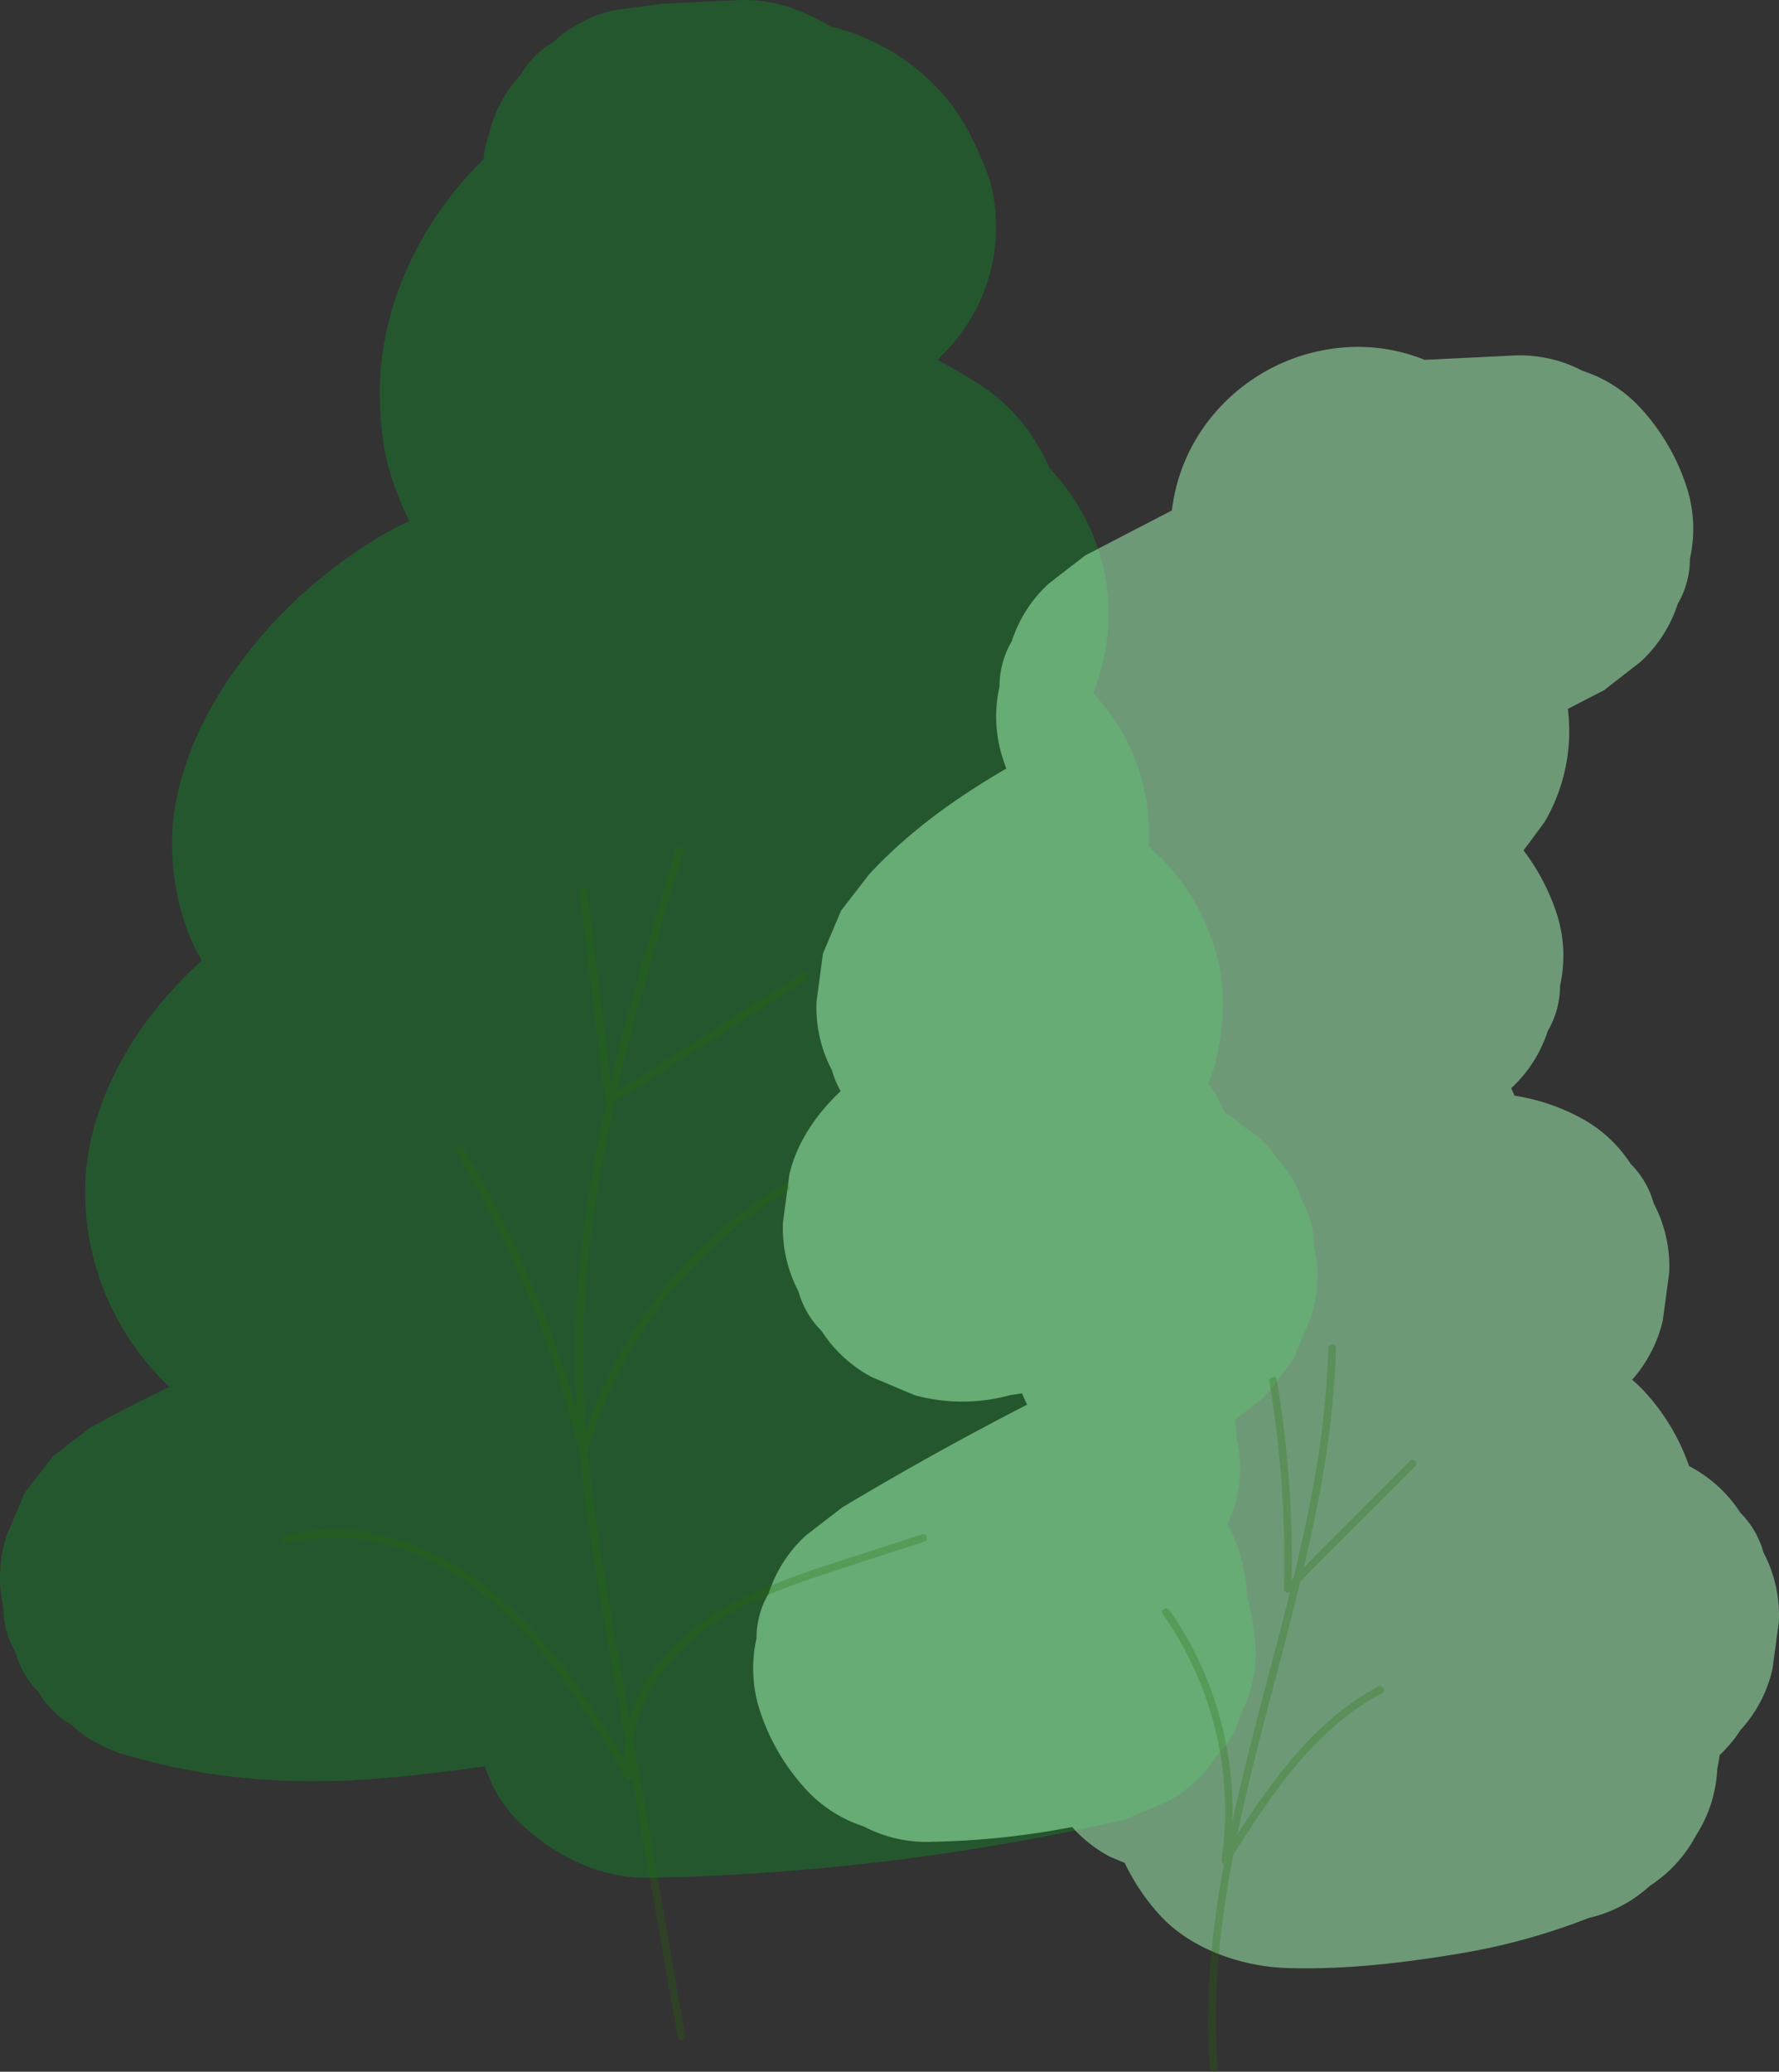
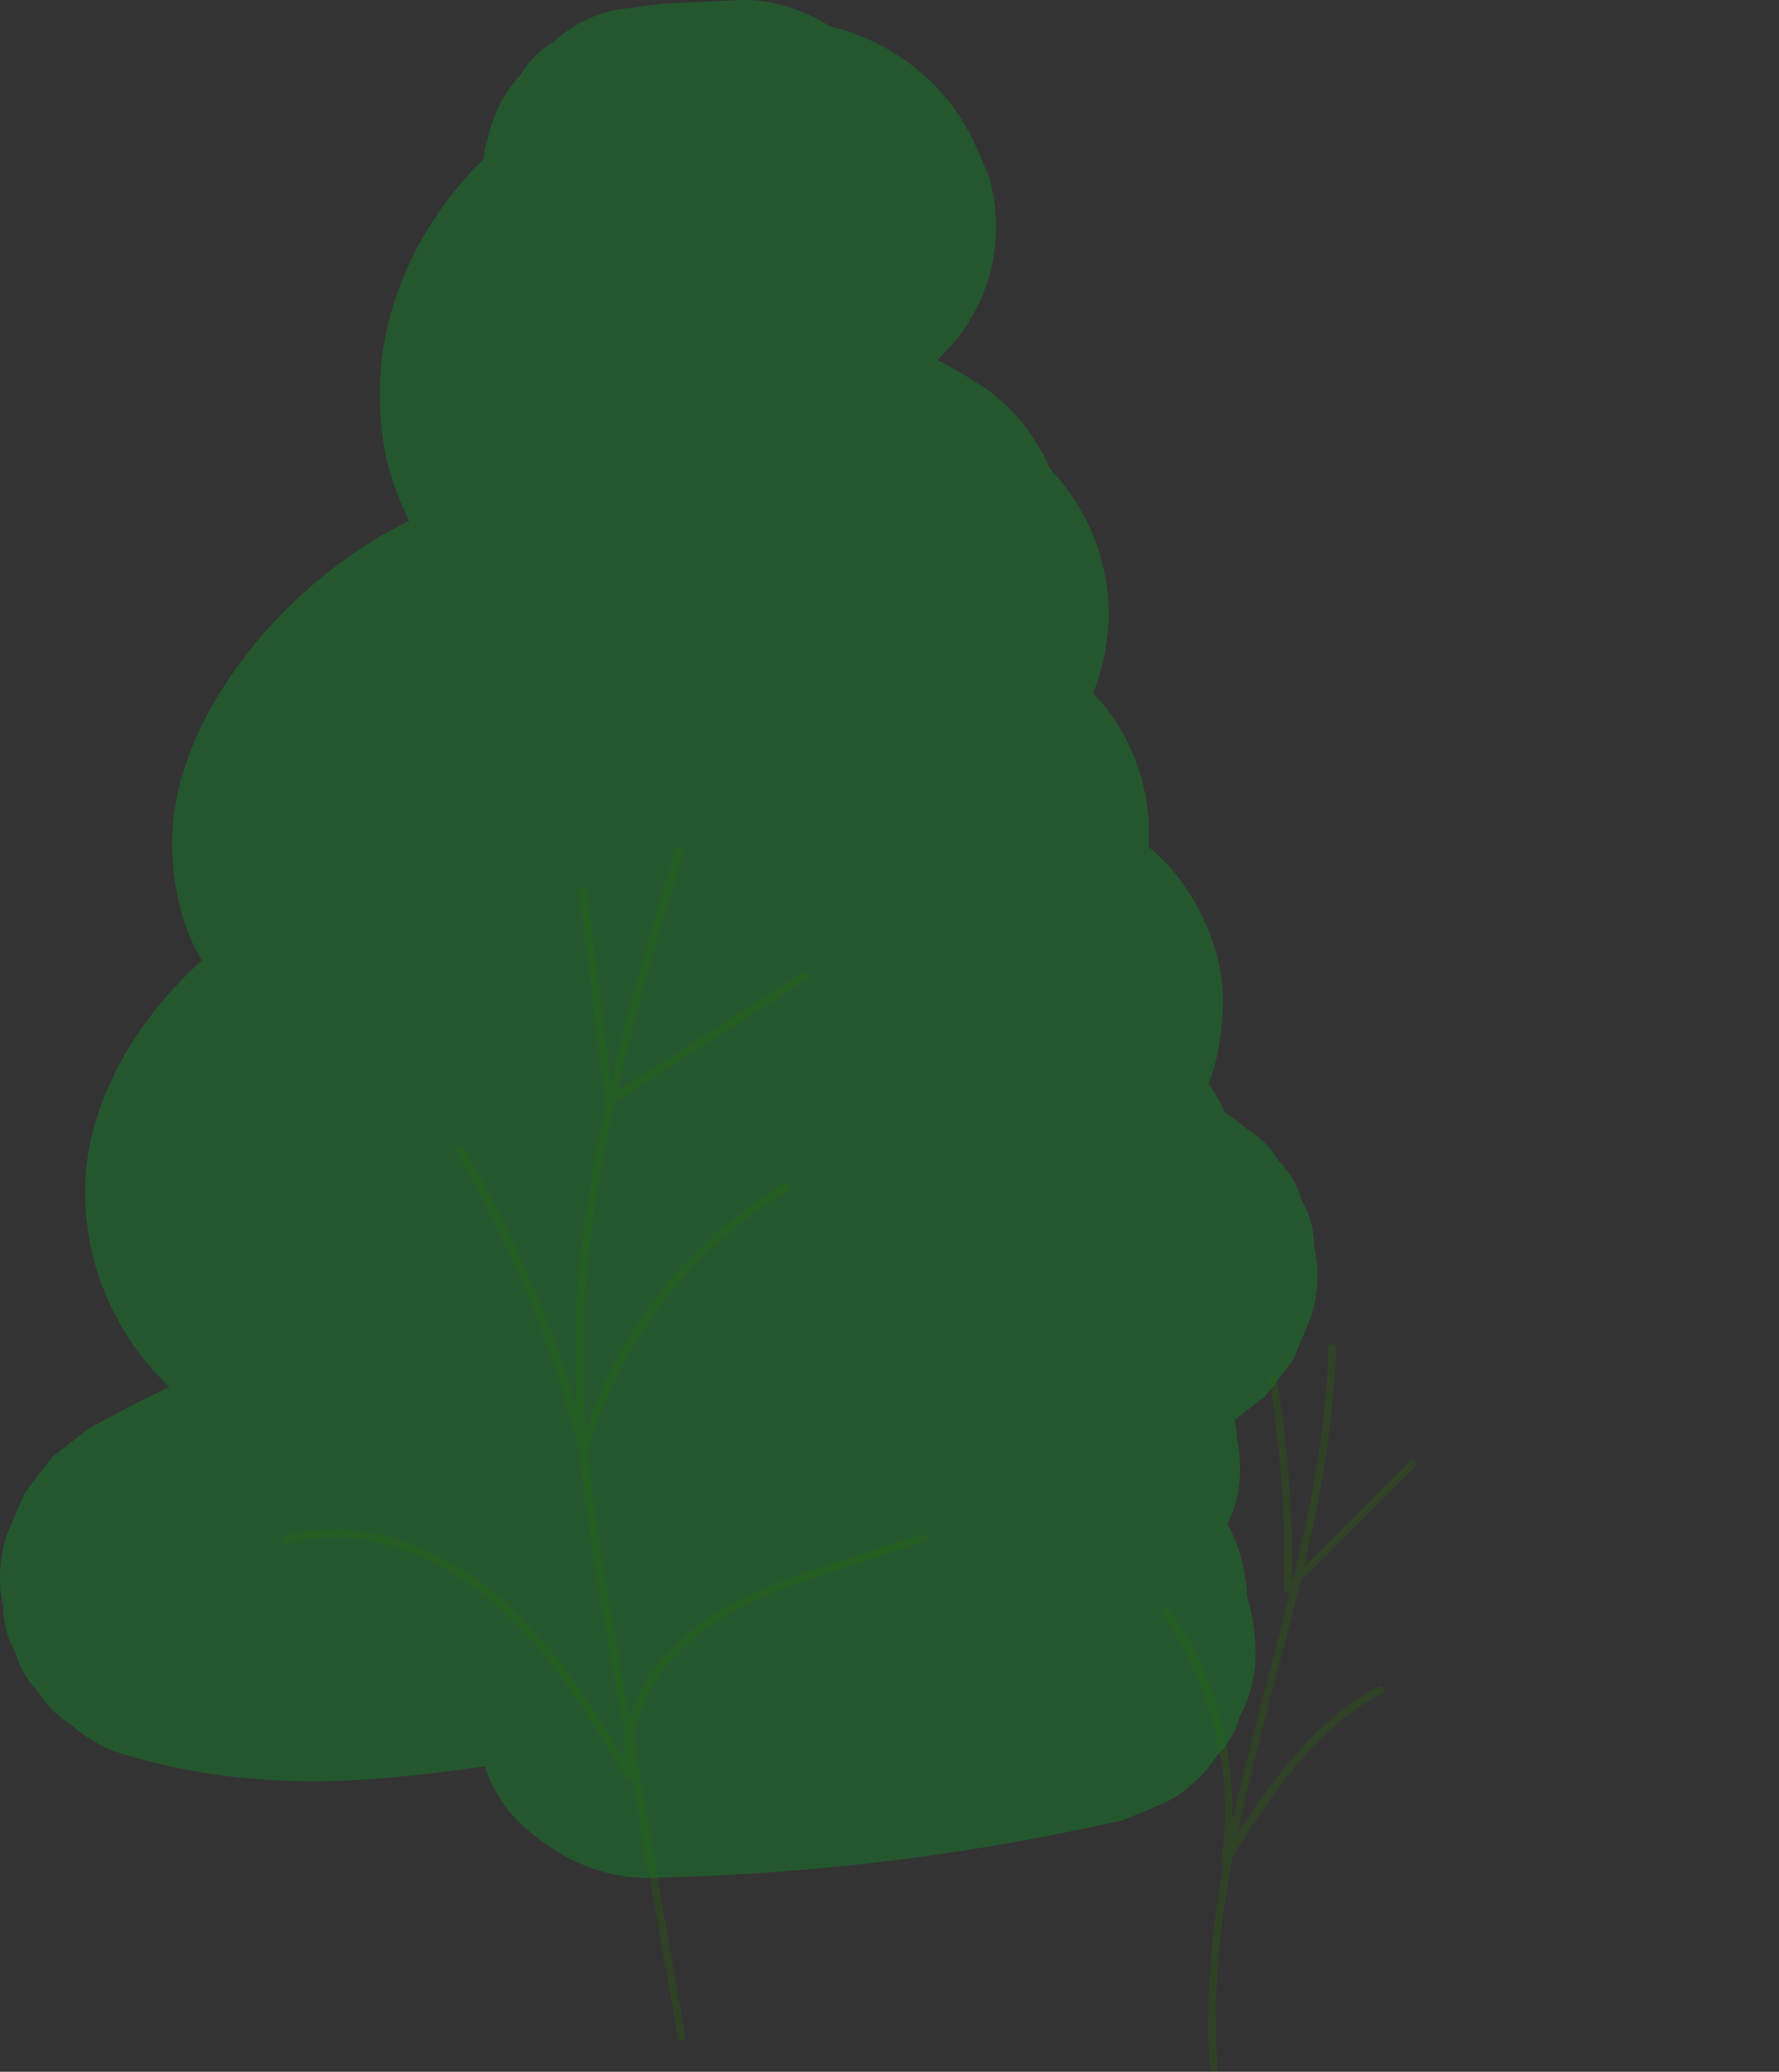
<svg xmlns="http://www.w3.org/2000/svg" viewBox="0 0 629.18 732.54">
  <rect x="0" y="0" width="629.18" height="732.54" fill="#333333" stroke="none" />
  <defs>
    <style>.cls-1{fill:#00aa23;opacity:0.3;}.cls-2{fill:#aaffbd;opacity:0.5;}.cls-3{fill:#247100;opacity:0.25;}</style>
  </defs>
  <g id="レイヤー_2" data-name="レイヤー 2">
    <g id="Слой_1" data-name="Слой 1">
      <path class="cls-1" d="M464.75,440.54a31.59,31.59,0,0,0-4.34-16,31.61,31.61,0,0,0-8.15-14,31.85,31.85,0,0,0-11.39-11.38,47.27,47.27,0,0,0-7.66-5.72,65.91,65.91,0,0,0-5.82-10.5,52.38,52.38,0,0,0,2.81-8.72c2.69-12.15,3.45-24.83,0-37-3.83-13.34-11.18-26.35-21.56-35.73-.81-.73-1.61-1.43-2.41-2.11a72.64,72.64,0,0,0-9.68-41.09,71.26,71.26,0,0,0-9.95-13.17,78.56,78.56,0,0,0,5.5-25.95,73.87,73.87,0,0,0-10.2-39.33,77,77,0,0,0-10.75-14.32,49.7,49.7,0,0,0-4.23-8.23,63.81,63.81,0,0,0-22.76-22.76c-4.06-2.62-8.28-5-12.6-7.24.73-.73,1.44-1.46,2.13-2.22A63.4,63.4,0,0,0,350,63.36c-5.31-13.74-9.85-23.66-20.42-34.18A77.6,77.6,0,0,0,295.27,9.73c-.52-.14-1-.25-1.57-.37C283.9,3.3,272.69-.5,261,.05L234,1.34,217.11,3.61A47.73,47.73,0,0,0,195.53,15a31.9,31.9,0,0,0-11.38,11.38,47.75,47.75,0,0,0-11.36,21.58A34.83,34.83,0,0,0,171,56.38c-22.46,21.72-37.26,52.78-36.65,84.29.18,9.35,1.15,19.11,4.09,28a108,108,0,0,0,6.31,15.56,123.32,123.32,0,0,0-13.7,7.46c-21.5,13.71-39.27,31-52.9,52.62-10.22,16.2-17.77,36.14-17.29,55.54.32,13.49,3.43,28,10.53,39.74-17,15.52-30.61,34.23-37.54,56.89-10.18,33.22,1.06,70.58,26.08,93.89q-14.48,6.89-28.43,14.7L18.63,515,8.71,527.86q-3.2,7.57-6.4,15.16a48.09,48.09,0,0,0-1.13,25.3,31.58,31.58,0,0,0,4.33,16,31.72,31.72,0,0,0,8.16,14,31.82,31.82,0,0,0,11.38,11.38,47.75,47.75,0,0,0,21.58,11.36c26.51,7.84,55.26,10,82.79,8.11,14.07-.94,28.07-2.66,42-4.6.08.12.14.25.21.38a47.6,47.6,0,0,0,13.12,20.42c12.29,11.28,27.78,18.88,44.86,18.58A828.51,828.51,0,0,0,397.43,643.5l15.16-6.39a48,48,0,0,0,17.8-16.34,31.78,31.78,0,0,0,8.16-14A47.83,47.83,0,0,0,444,582.32a75.93,75.93,0,0,0-2.9-17.75,65.58,65.58,0,0,0-2.17-13.68,63,63,0,0,0-4.75-12.07l2.07-4.91a48,48,0,0,0,1.14-25.3,32.68,32.68,0,0,0-.7-6.59l10.59-8.18L457.22,481l6.39-15.16A48.09,48.09,0,0,0,464.75,440.54Z" />
-       <path class="cls-2" d="M623.67,548.89a31.61,31.61,0,0,0-8.15-14,47.89,47.89,0,0,0-17.81-16.34l-.31-.14a75.4,75.4,0,0,0-15.73-26.32,49.1,49.1,0,0,0-4.44-4.24,48,48,0,0,0,10.86-21q1.13-8.43,2.26-16.87a47.79,47.79,0,0,0-5.46-24.44,31.72,31.72,0,0,0-8.16-14,47.86,47.86,0,0,0-17.8-16.34,72.44,72.44,0,0,0-23.32-7.79c-.35-.9-.73-1.78-1.14-2.65a47.52,47.52,0,0,0,12.94-20.24,31.62,31.62,0,0,0,4.33-16,48.09,48.09,0,0,0-1.13-25.3,75.57,75.57,0,0,0-11.8-22.55c2.57-3.35,5.06-6.75,7.52-10.13a63.48,63.48,0,0,0,8.17-39.88L567.38,244,580.22,234a47.54,47.54,0,0,0,13.12-20.42,31.58,31.58,0,0,0,4.33-16,48.09,48.09,0,0,0-1.13-25.3,75.49,75.49,0,0,0-16.32-28,47.54,47.54,0,0,0-20.42-13.12,47.81,47.81,0,0,0-24.45-5.46l-28.22,1.38-3.25.16a63.15,63.15,0,0,0-24-4.59,67.06,67.06,0,0,0-57.2,33.13,64.77,64.77,0,0,0-8.22,24.71l-30.68,15.92-12.84,9.92a47.54,47.54,0,0,0-13.12,20.42,31.61,31.61,0,0,0-4.33,16,48.08,48.08,0,0,0,1.13,25.3c.4,1.25.84,2.48,1.3,3.69-17.76,10.32-34.66,22.39-48.53,37.41L297.45,322l-6.4,15.16q-1.12,8.43-2.26,16.87a47.79,47.79,0,0,0,5.46,24.44,31.79,31.79,0,0,0,3.07,7.34c-8.59,8-15.63,18.43-18.14,29.45q-1.12,8.43-2.26,16.87a47.83,47.83,0,0,0,5.46,24.45,31.78,31.78,0,0,0,8.16,14,48,48,0,0,0,17.8,16.34l15.16,6.39a63.72,63.72,0,0,0,33.73,0l4.23-.65c.56,1.36,1.16,2.69,1.8,4Q330,513.74,297.87,533L285,542.92a47.48,47.48,0,0,0-13.12,20.42,31.49,31.49,0,0,0-4.33,16,48.09,48.09,0,0,0,1.13,25.3,75.49,75.49,0,0,0,16.32,28,47.48,47.48,0,0,0,20.42,13.12,47.79,47.79,0,0,0,24.44,5.46A288.93,288.93,0,0,0,379.16,646a48.56,48.56,0,0,0,13.28,10.44l5.35,2.26a75.36,75.36,0,0,0,12.53,18.57c11,12,29,18.09,44.87,18.58,20.72.64,41.33-1.81,61.75-5.24a227.56,227.56,0,0,0,44.95-12.45,47.73,47.73,0,0,0,21.58-11.35A48.1,48.1,0,0,0,599.81,649a47.2,47.2,0,0,0,7.53-23.6c.36-1.6.63-3.21.83-4.82a47.77,47.77,0,0,0,7.35-8.81,47.83,47.83,0,0,0,11.35-21.58q1.14-8.43,2.27-16.87A47.7,47.7,0,0,0,623.67,548.89Z" />
      <path class="cls-3" d="M326.16,542.49q-15.86,5.16-31.72,10.32A271.44,271.44,0,0,0,267.08,563c-17,7.68-32.78,19.14-41.1,36.31a53.69,53.69,0,0,0-3.35,8.72c-3.23-18.11-6.44-36.23-9.42-54.39-2.2-13.41-4.1-26.87-5.39-40.38a156.88,156.88,0,0,1,18.94-41.92,159.59,159.59,0,0,1,30.42-34.95,153.7,153.7,0,0,1,21.33-15.32,1.35,1.35,0,0,0-1.37-2.33,158.79,158.79,0,0,0-36.44,29.95,160.33,160.33,0,0,0-33.5,57.38,331.19,331.19,0,0,1-.93-35.66c.86-27.19,5.09-54.15,11-80.66h0l52.55-33.59L285,346.48c1.46-.93.11-3.27-1.36-2.33l-53.71,34.33L218.15,386c5.84-25.4,13.14-50.44,20.63-75.39l2.91-9.65a1.35,1.35,0,0,0-2.6-.72c-7.94,26.3-15.85,52.63-22.23,79.37l-.84,3.56-6.42-51.6-2-16.44c-.21-1.7-2.91-1.72-2.7,0q3.6,28.88,7.19,57.76,1,8.22,2.05,16.44a1.69,1.69,0,0,0,.35.81c-5.1,23-8.92,46.34-10.38,69.87a328.3,328.3,0,0,0,.06,39.68q-4.34-15.17-9.84-29.94a401.94,401.94,0,0,0-18.1-41.24q-5.81-11.43-12.35-22.47a1.35,1.35,0,0,0-2.33,1.36,398.81,398.81,0,0,1,20.66,39.86,396.76,396.76,0,0,1,16,42q3.86,12.12,6.91,24.47a1.46,1.46,0,0,0,.14.31c.9,9.52,2.1,19,3.53,28.51,3.64,24.23,8.1,48.35,12.41,72.48a45.43,45.43,0,0,0-.4,7.19c-10.17-16.77-20.72-33.47-34.2-47.79-14.14-15-31.88-27.09-52.21-31.7a69.74,69.74,0,0,0-33.52.32,1.35,1.35,0,0,0,.71,2.61c19.34-5.22,39.83-.28,56.88,9.51,18.07,10.37,32.08,26.29,43.88,43.22,6.82,9.79,13,20,19.17,30.21a1.27,1.27,0,0,0,2.12.18l14.25,81.08q.94,5.35,1.88,10.69c.3,1.71,2.9,1,2.6-.72q-7.32-41.72-14.66-83.44-1.89-10.75-3.81-21.49c1.89-12.84,9.48-24.77,19-33.46,13.93-12.76,32.28-19.41,49.92-25.23,11.36-3.75,22.75-7.41,34.13-11.11C328.52,544.56,327.82,542,326.16,542.49Z" />
      <path class="cls-3" d="M498.88,516.35Q481.59,533.66,464.3,551l-3.17,3.18c1.66-7.09,3.24-14.2,4.64-21.34a346.39,346.39,0,0,0,6.48-49.9q.17-3.14.24-6.27c.05-1.74-2.65-1.74-2.7,0a321.44,321.44,0,0,1-5.61,50.15c-1.92,10.4-4.21,20.72-6.69,31l-.66.66a382.25,382.25,0,0,0-2.92-54.53q-1-8.08-2.36-16.13c-.29-1.71-2.89-1-2.61.72a380.84,380.84,0,0,1,5.22,57.11c.09,5.38,0,10.77-.09,16.15a1.36,1.36,0,0,0,2.19,1c-1.11,4.5-2.25,9-3.41,13.47-4.26,16.49-8.75,32.92-12.78,49.48-1.47,6.07-2.89,12.17-4.21,18.29A124.8,124.8,0,0,0,424,587.19a120.5,120.5,0,0,0-10.41-17.85c-1-1.41-3.34-.06-2.33,1.36a121.62,121.62,0,0,1,22,67A118.16,118.16,0,0,1,432,657.56a1.5,1.5,0,0,0,.84,1.59q-1.46,8-2.61,16a272.15,272.15,0,0,0-2.7,49.81c.1,2.09.23,4.17.38,6.26.13,1.72,2.83,1.74,2.7,0a256.85,256.85,0,0,1,1.52-50c1.05-8.51,2.43-17,4.05-25.38,10.82-17.07,22.18-34.31,37.88-47.29a86.35,86.35,0,0,1,14.73-9.88c1.53-.82.17-3.15-1.37-2.34-19.28,10.24-33.28,27.57-45.27,45.37-1.53,2.27-3,4.57-4.51,6.87q1.75-8.46,3.76-16.87c3.91-16.57,8.37-33,12.67-49.48q3-11.52,5.84-23.08l31-31.08,9.84-9.85A1.35,1.35,0,0,0,498.88,516.35Z" />
    </g>
  </g>
</svg>